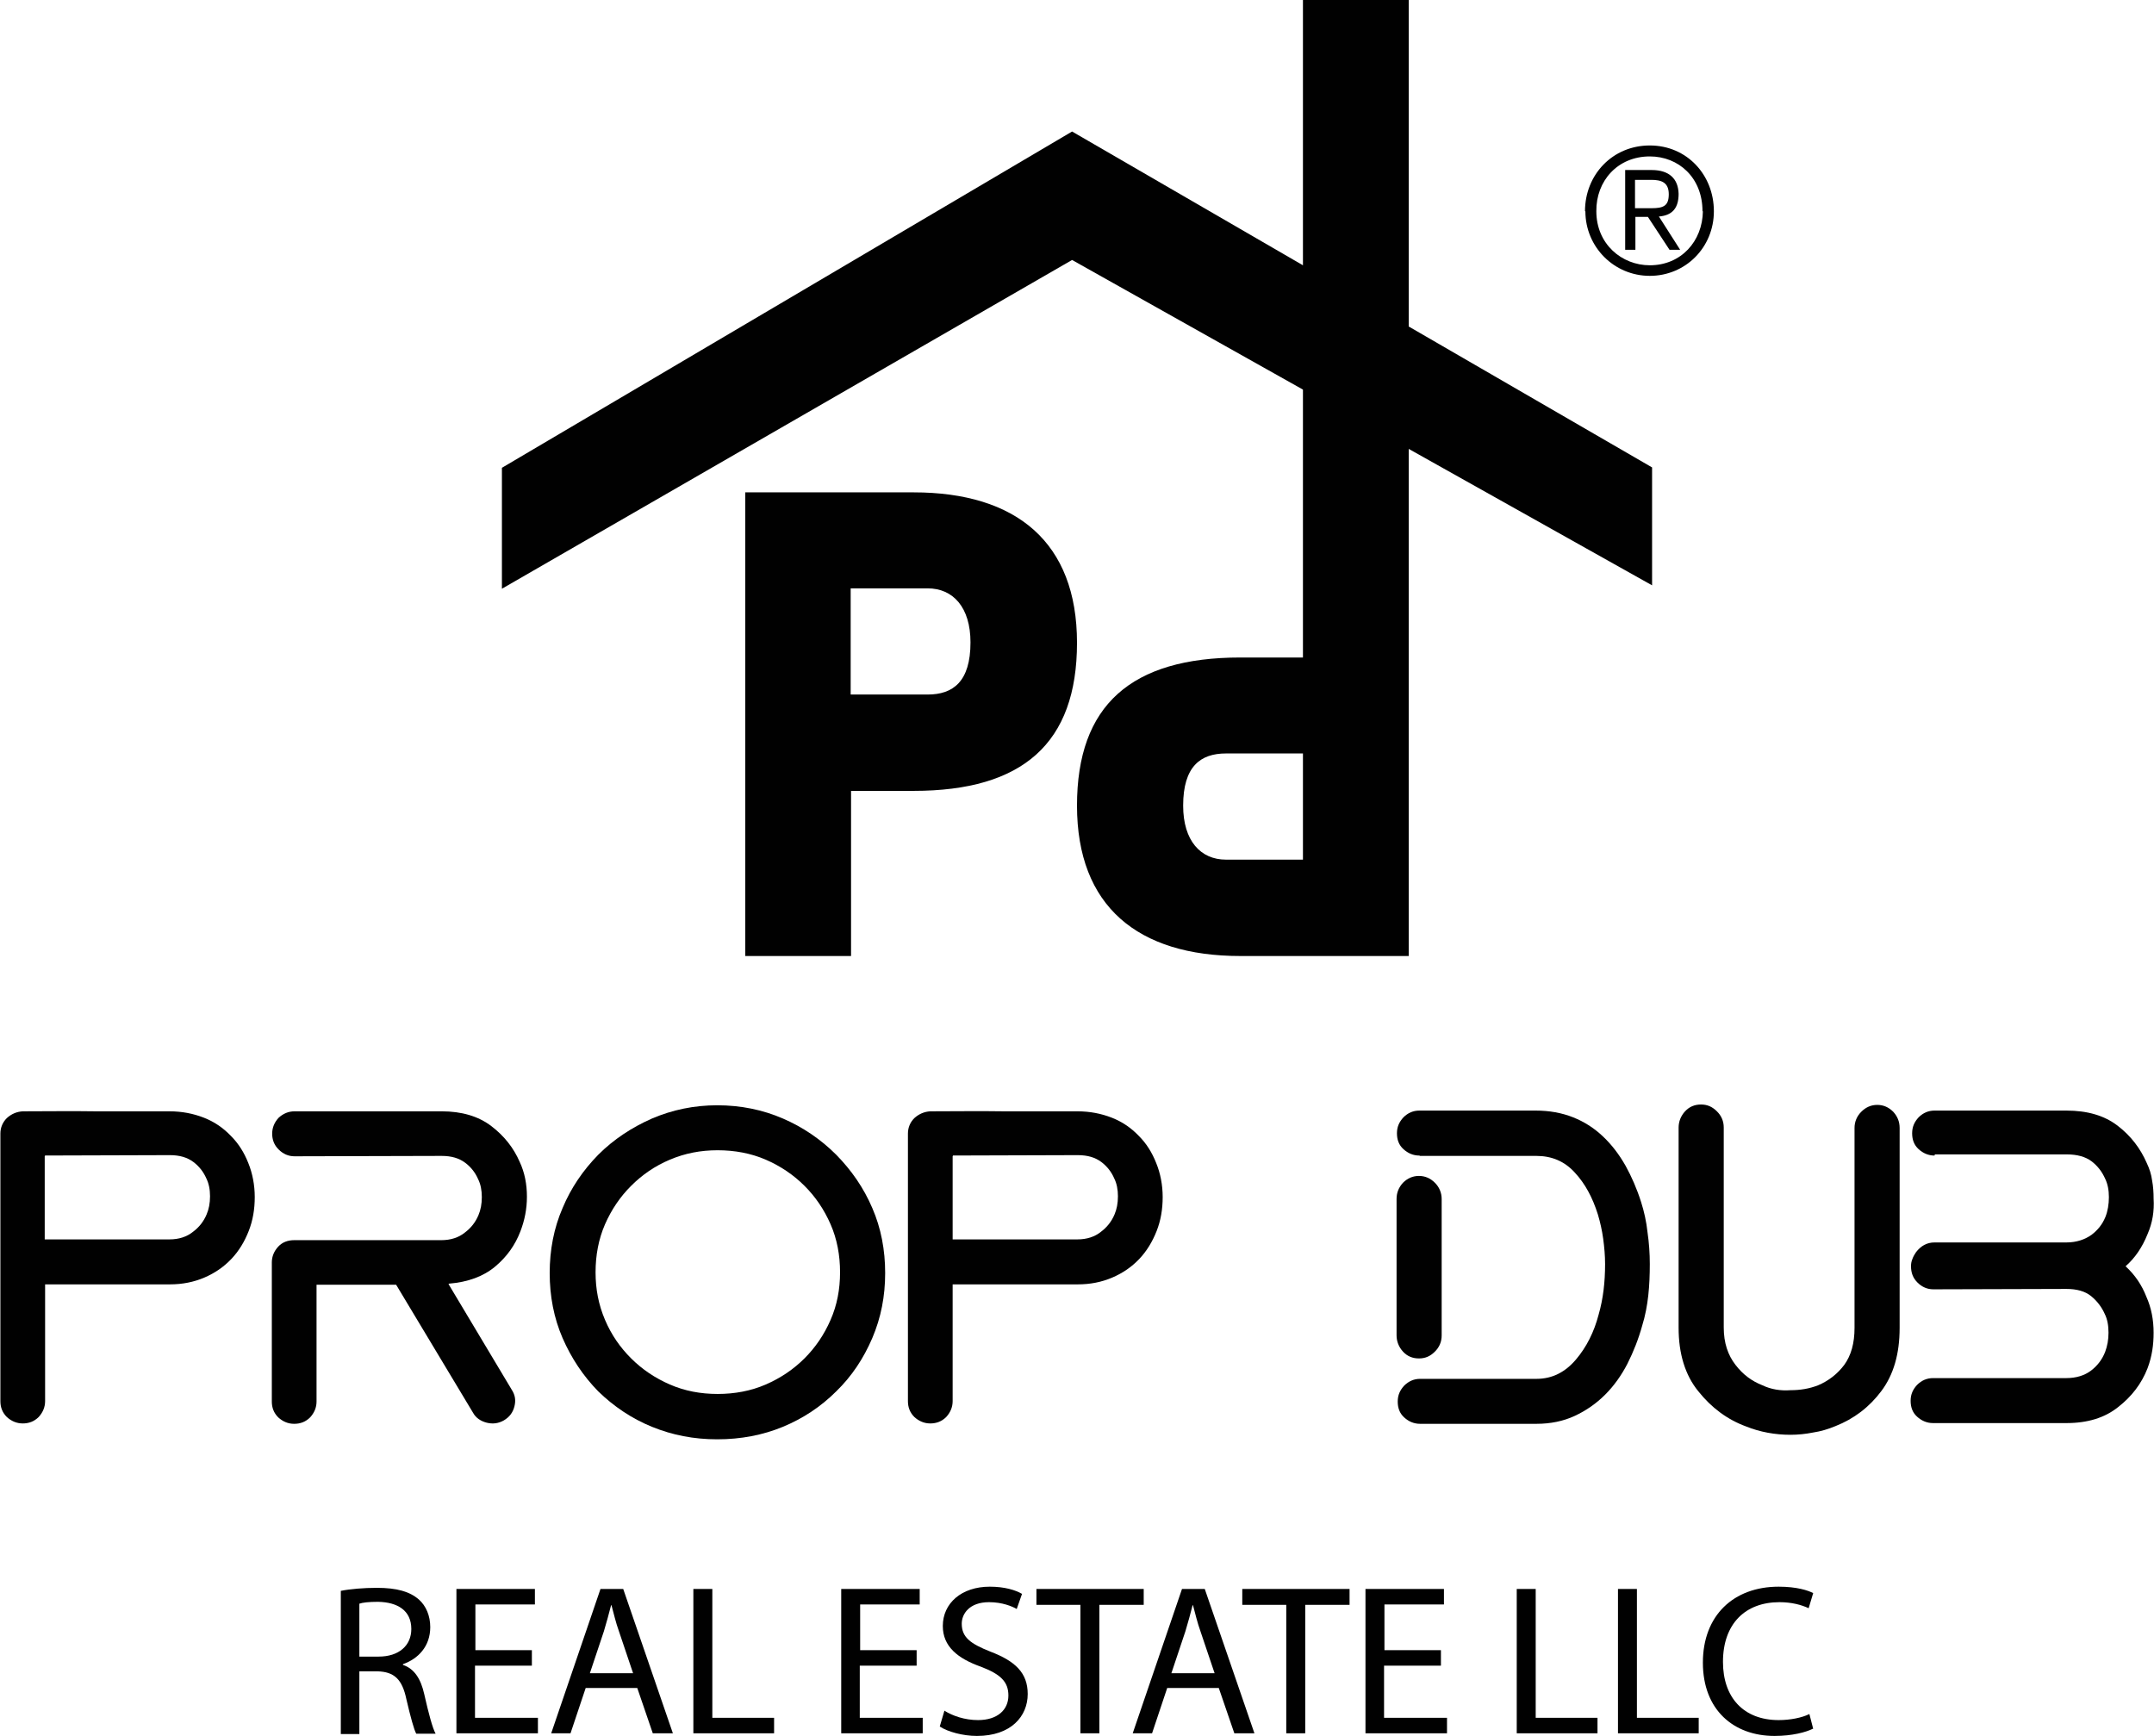
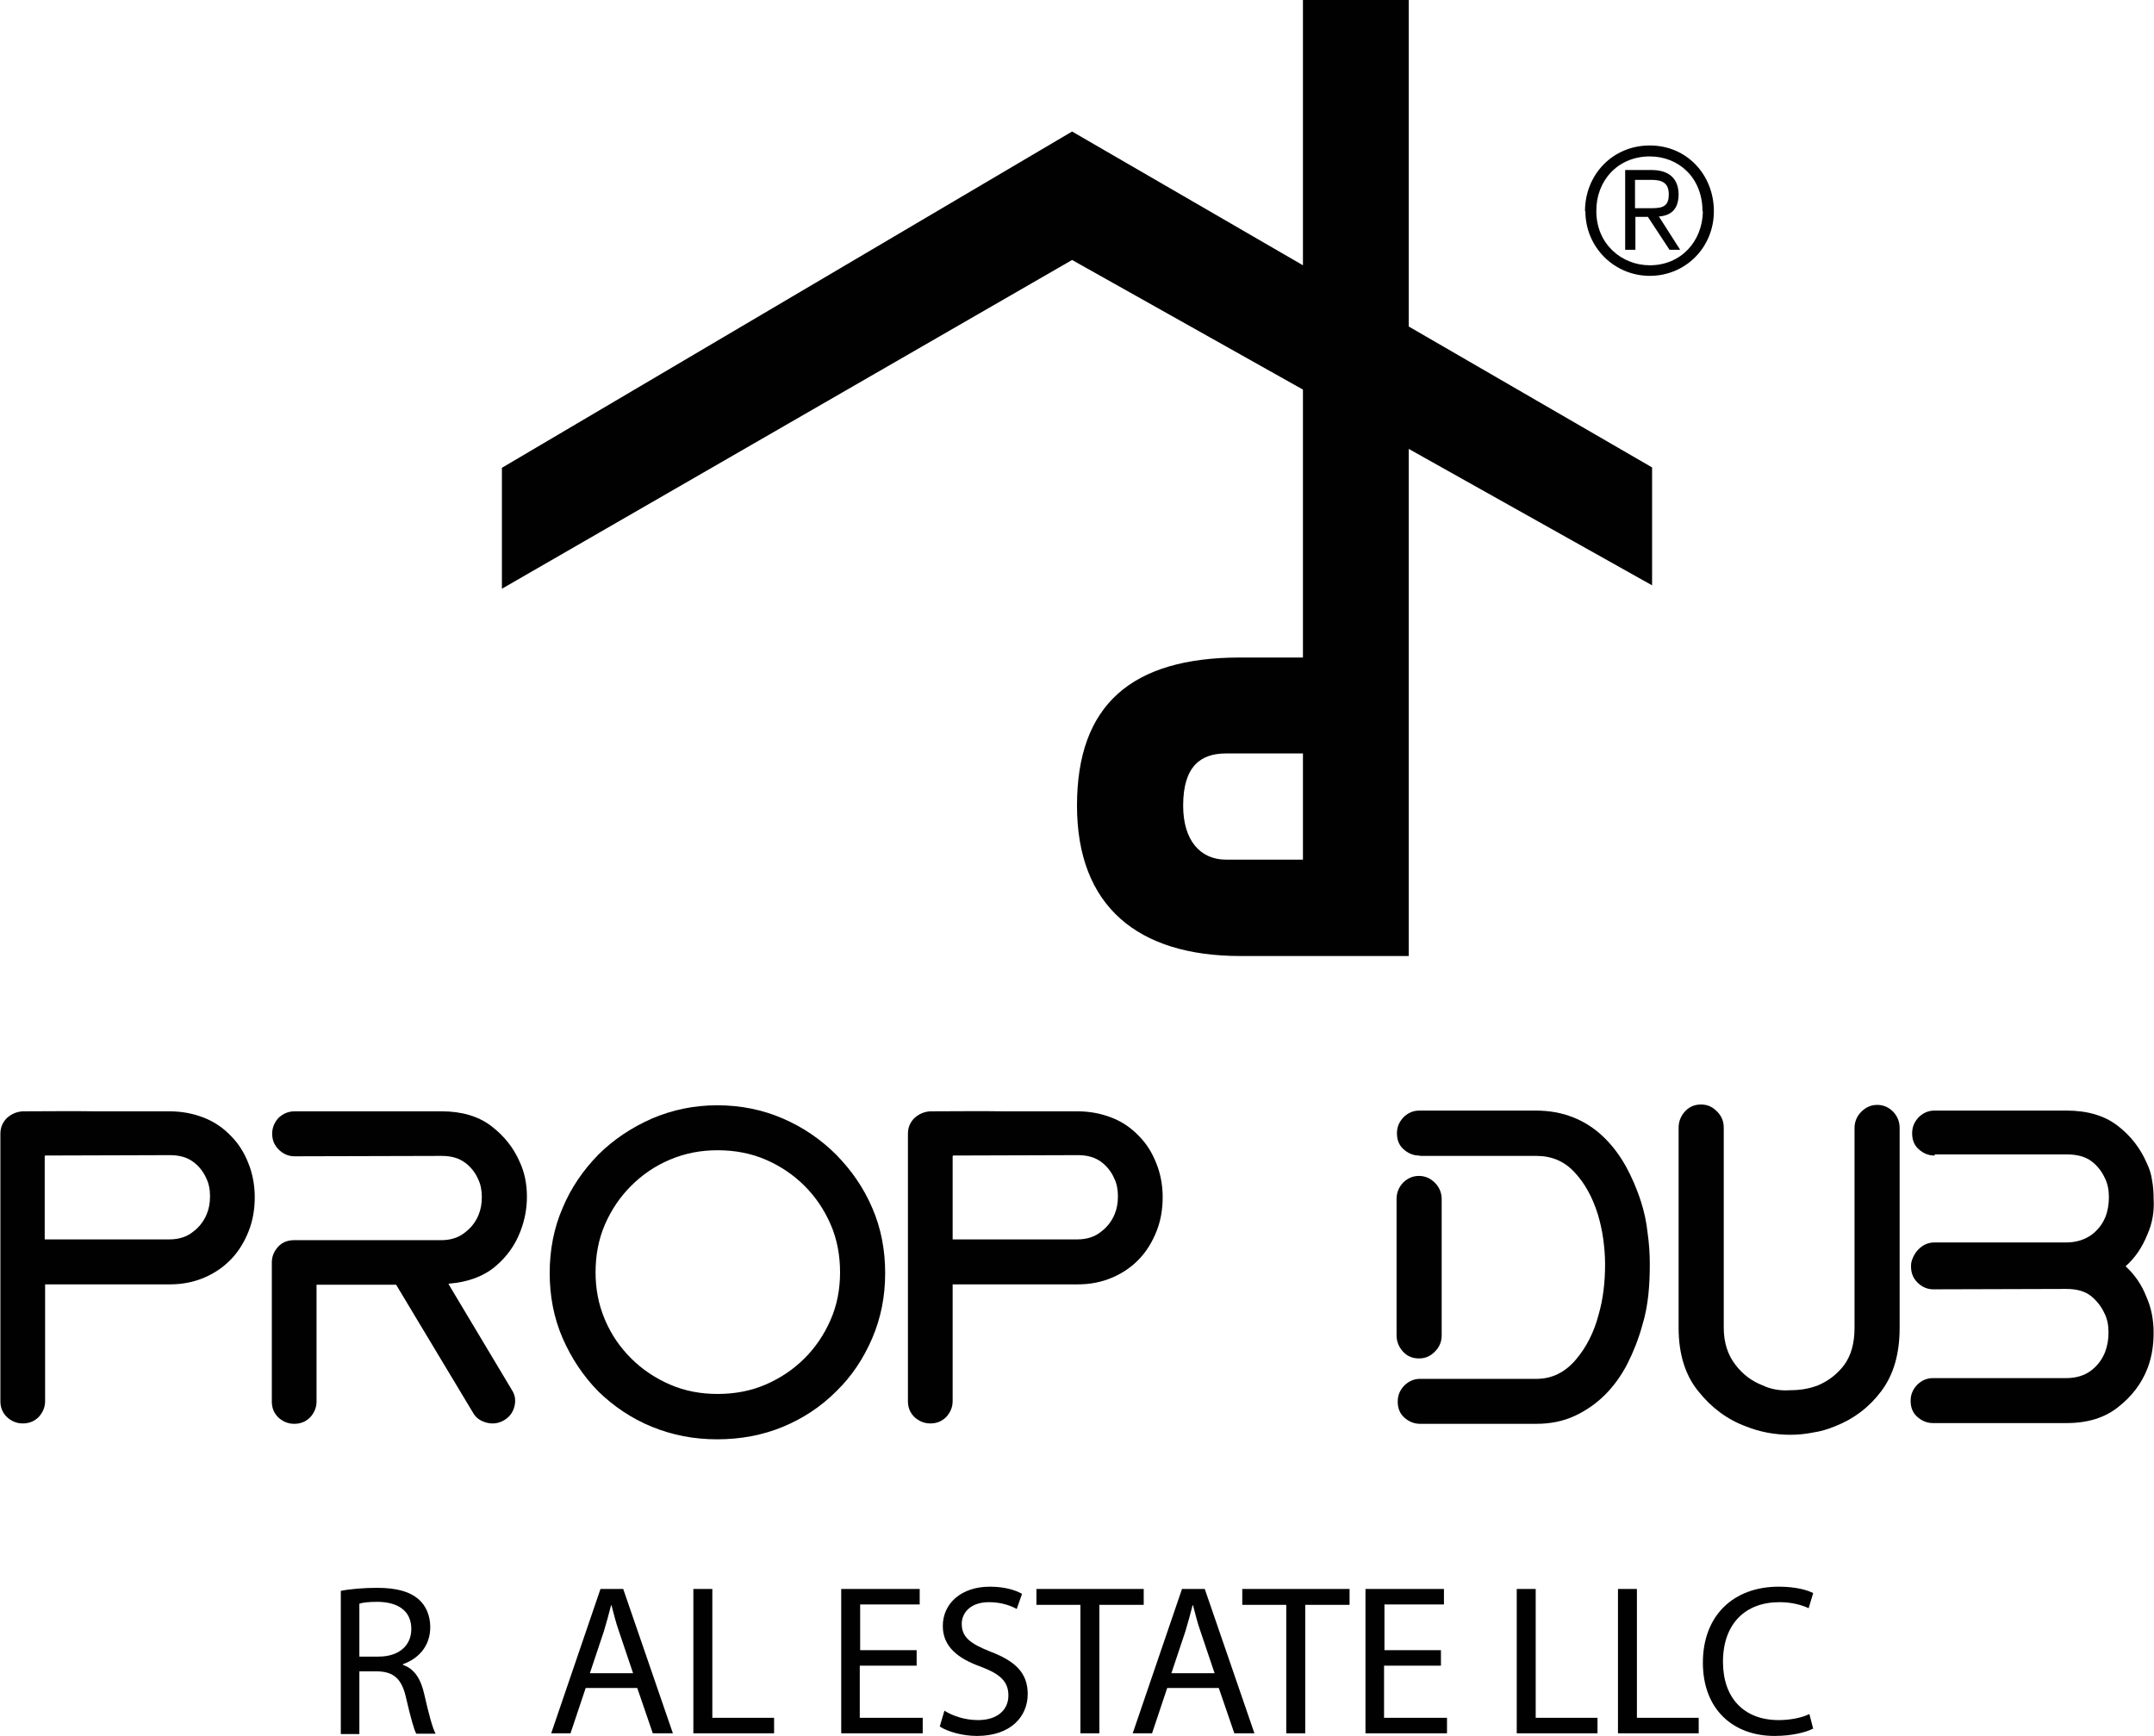
<svg xmlns="http://www.w3.org/2000/svg" width="67" height="54" viewBox="0 0 67 54" fill="none">
  <path d="M0.696 34.57C1.462 34.57 2.217 34.558 2.983 34.57C3.75 34.57 4.504 34.57 5.271 34.57C5.66 34.57 6.014 34.64 6.344 34.769C6.674 34.899 6.945 35.087 7.181 35.334C7.417 35.569 7.594 35.851 7.724 36.18C7.853 36.497 7.924 36.862 7.924 37.238C7.924 37.614 7.865 37.967 7.735 38.296C7.606 38.625 7.429 38.919 7.193 39.166C6.957 39.412 6.686 39.6 6.356 39.742C6.026 39.883 5.672 39.953 5.283 39.953H1.403V43.585C1.403 43.773 1.332 43.938 1.203 44.079C1.061 44.22 0.896 44.279 0.708 44.279C0.519 44.279 0.354 44.208 0.212 44.079C0.071 43.938 0.012 43.773 0.012 43.585V35.263C0.012 35.075 0.083 34.91 0.212 34.781C0.354 34.652 0.519 34.581 0.708 34.57H0.696ZM1.391 35.968V38.554H5.271C5.566 38.554 5.813 38.472 6.002 38.319C6.191 38.178 6.332 38.002 6.426 37.779C6.497 37.614 6.533 37.426 6.533 37.214C6.533 37.003 6.497 36.815 6.415 36.65C6.332 36.462 6.202 36.286 6.014 36.145C5.825 36.004 5.589 35.933 5.283 35.933L1.403 35.945L1.391 35.968Z" fill="#010101" />
  <path d="M13.95 39.942L15.919 43.233C16.025 43.398 16.049 43.562 16.001 43.75C15.954 43.938 15.848 44.08 15.671 44.185C15.506 44.279 15.329 44.303 15.14 44.256C14.952 44.209 14.799 44.103 14.716 43.95L12.322 39.965H9.846V43.598C9.846 43.786 9.775 43.95 9.646 44.091C9.504 44.232 9.339 44.291 9.15 44.291C8.962 44.291 8.797 44.221 8.655 44.091C8.514 43.95 8.455 43.786 8.455 43.598V39.272C8.455 39.084 8.525 38.919 8.655 38.778C8.785 38.637 8.962 38.578 9.15 38.578H13.726C14.02 38.578 14.268 38.496 14.457 38.343C14.645 38.202 14.787 38.026 14.881 37.803C14.952 37.638 14.987 37.45 14.987 37.239C14.987 37.027 14.952 36.839 14.869 36.674C14.787 36.486 14.657 36.31 14.468 36.169C14.28 36.028 14.044 35.957 13.737 35.957L9.162 35.969C8.973 35.969 8.808 35.898 8.667 35.757C8.525 35.616 8.466 35.452 8.466 35.264C8.466 35.076 8.537 34.911 8.667 34.77C8.808 34.641 8.973 34.57 9.162 34.57H13.737C14.362 34.57 14.881 34.723 15.282 35.029C15.683 35.334 15.978 35.71 16.166 36.145C16.32 36.474 16.39 36.839 16.39 37.227C16.39 37.603 16.32 37.956 16.19 38.296C16.025 38.731 15.765 39.096 15.4 39.401C15.034 39.707 14.551 39.883 13.973 39.93L13.95 39.942Z" fill="#010101" />
  <path d="M22.31 34.382C23.041 34.382 23.725 34.523 24.35 34.793C24.975 35.063 25.529 35.44 26.012 35.922C26.484 36.404 26.861 36.944 27.133 37.579C27.404 38.202 27.533 38.884 27.533 39.601C27.533 40.318 27.404 40.988 27.133 41.623C26.861 42.257 26.496 42.81 26.012 43.28C25.529 43.762 24.975 44.126 24.35 44.385C23.725 44.643 23.041 44.773 22.31 44.773C21.579 44.773 20.918 44.643 20.282 44.385C19.645 44.126 19.091 43.75 18.607 43.28C18.136 42.798 17.77 42.245 17.499 41.623C17.228 40.999 17.098 40.318 17.098 39.601C17.098 38.884 17.228 38.202 17.499 37.579C17.758 36.956 18.136 36.404 18.607 35.922C19.091 35.44 19.645 35.075 20.282 34.793C20.918 34.523 21.59 34.382 22.31 34.382ZM25.022 36.886C24.68 36.545 24.279 36.274 23.819 36.074C23.359 35.875 22.852 35.781 22.322 35.781C21.791 35.781 21.308 35.875 20.836 36.074C20.364 36.274 19.975 36.545 19.633 36.886C19.291 37.226 19.02 37.626 18.819 38.084C18.619 38.543 18.525 39.048 18.525 39.577C18.525 40.106 18.619 40.588 18.819 41.058C19.02 41.529 19.291 41.916 19.633 42.257C19.975 42.598 20.376 42.868 20.836 43.068C21.296 43.268 21.791 43.362 22.322 43.362C22.852 43.362 23.359 43.268 23.819 43.068C24.279 42.868 24.68 42.598 25.022 42.257C25.364 41.916 25.635 41.517 25.835 41.058C26.036 40.6 26.13 40.106 26.13 39.577C26.13 39.048 26.036 38.543 25.835 38.084C25.635 37.626 25.364 37.226 25.022 36.886Z" fill="#010101" />
  <path d="M28.936 34.57C29.703 34.57 30.458 34.558 31.224 34.57C31.991 34.57 32.745 34.57 33.512 34.57C33.901 34.57 34.255 34.64 34.585 34.769C34.915 34.899 35.186 35.087 35.422 35.334C35.658 35.569 35.835 35.851 35.964 36.18C36.094 36.497 36.165 36.862 36.165 37.238C36.165 37.614 36.106 37.967 35.976 38.296C35.846 38.625 35.669 38.919 35.434 39.166C35.198 39.412 34.927 39.6 34.596 39.742C34.266 39.883 33.913 39.953 33.523 39.953H29.632V43.585C29.632 43.773 29.561 43.938 29.432 44.079C29.29 44.22 29.125 44.279 28.936 44.279C28.748 44.279 28.583 44.208 28.441 44.079C28.3 43.938 28.241 43.773 28.241 43.585V35.263C28.241 35.075 28.311 34.91 28.441 34.781C28.583 34.652 28.748 34.581 28.936 34.57ZM29.632 35.968V38.554H33.512C33.806 38.554 34.054 38.472 34.243 38.319C34.431 38.178 34.573 38.002 34.667 37.779C34.738 37.614 34.773 37.426 34.773 37.214C34.773 37.003 34.738 36.815 34.655 36.65C34.573 36.462 34.443 36.286 34.255 36.145C34.066 36.004 33.83 35.933 33.523 35.933L29.644 35.945L29.632 35.968Z" fill="#010101" />
  <path d="M44.148 35.946C43.959 35.946 43.794 35.875 43.653 35.746C43.511 35.616 43.452 35.452 43.452 35.252C43.452 35.052 43.523 34.899 43.653 34.758C43.794 34.617 43.959 34.547 44.148 34.547H47.768C48.193 34.547 48.582 34.617 48.935 34.758C49.289 34.899 49.596 35.099 49.867 35.358C50.138 35.616 50.362 35.91 50.563 36.263C50.751 36.604 50.916 36.98 51.046 37.391C51.14 37.685 51.211 38.003 51.246 38.332C51.294 38.661 51.317 38.99 51.317 39.319C51.317 39.648 51.305 39.977 51.27 40.295C51.235 40.612 51.176 40.929 51.081 41.235C50.964 41.658 50.81 42.046 50.621 42.422C50.433 42.787 50.197 43.116 49.926 43.386C49.655 43.657 49.336 43.88 48.983 44.044C48.629 44.209 48.228 44.291 47.791 44.291H44.172C43.983 44.291 43.818 44.221 43.676 44.091C43.535 43.962 43.476 43.797 43.476 43.598C43.476 43.398 43.547 43.245 43.676 43.104C43.818 42.963 43.983 42.892 44.172 42.892H47.791C48.287 42.892 48.688 42.681 49.018 42.293C49.348 41.905 49.584 41.435 49.725 40.894C49.867 40.401 49.926 39.883 49.926 39.319C49.926 39.06 49.902 38.79 49.867 38.532C49.831 38.273 49.773 38.014 49.702 37.779C49.537 37.25 49.301 36.815 48.983 36.474C48.664 36.122 48.263 35.957 47.791 35.957H44.172L44.148 35.946Z" fill="#010101" />
  <path d="M57.685 35.087C57.685 34.899 57.755 34.723 57.897 34.582C58.038 34.441 58.203 34.37 58.392 34.37C58.581 34.37 58.746 34.441 58.887 34.582C59.017 34.723 59.088 34.887 59.088 35.087V41.305C59.088 42.116 58.899 42.763 58.522 43.268C58.145 43.774 57.661 44.138 57.095 44.361C56.871 44.455 56.635 44.526 56.399 44.561C56.163 44.608 55.928 44.632 55.692 44.632C55.22 44.632 54.748 44.549 54.312 44.373C53.734 44.161 53.239 43.797 52.827 43.28C52.414 42.775 52.213 42.105 52.213 41.305V35.075C52.213 34.887 52.284 34.711 52.414 34.57C52.544 34.429 52.709 34.358 52.909 34.358C53.109 34.358 53.263 34.429 53.404 34.57C53.546 34.711 53.617 34.876 53.617 35.075V41.293C53.617 41.775 53.746 42.151 53.982 42.457C54.218 42.763 54.489 42.962 54.819 43.092C55.09 43.221 55.385 43.268 55.692 43.245C55.998 43.245 56.281 43.198 56.553 43.092C56.883 42.951 57.154 42.739 57.366 42.457C57.578 42.163 57.685 41.787 57.685 41.305V35.087Z" fill="#010101" />
  <path d="M60.173 35.946C59.984 35.946 59.819 35.875 59.677 35.746C59.536 35.616 59.477 35.452 59.477 35.252C59.477 35.052 59.548 34.899 59.677 34.758C59.819 34.617 59.984 34.547 60.173 34.547H64.276C64.925 34.547 65.455 34.7 65.868 35.017C66.281 35.334 66.576 35.722 66.776 36.181C66.859 36.357 66.917 36.533 66.941 36.721C66.976 36.909 66.988 37.097 66.988 37.285C67.012 37.673 66.953 38.038 66.799 38.391C66.634 38.802 66.41 39.131 66.116 39.39C66.41 39.66 66.623 39.977 66.764 40.342C66.917 40.683 66.988 41.059 66.988 41.458C66.988 41.823 66.941 42.187 66.799 42.563C66.611 43.045 66.304 43.445 65.88 43.774C65.467 44.103 64.936 44.268 64.276 44.268H60.126C59.937 44.268 59.772 44.197 59.63 44.068C59.489 43.939 59.43 43.774 59.43 43.574C59.43 43.374 59.501 43.221 59.63 43.081C59.772 42.939 59.937 42.869 60.126 42.869H64.264C64.583 42.869 64.842 42.787 65.043 42.634C65.243 42.481 65.385 42.293 65.479 42.058C65.55 41.87 65.585 41.67 65.585 41.458C65.585 41.235 65.55 41.035 65.467 40.871C65.373 40.659 65.231 40.471 65.043 40.318C64.854 40.165 64.594 40.095 64.276 40.095L60.137 40.107C59.949 40.107 59.783 40.036 59.642 39.895C59.501 39.754 59.442 39.589 59.442 39.39C59.442 39.307 59.453 39.237 59.489 39.154C59.512 39.084 59.559 39.013 59.595 38.955C59.748 38.755 59.937 38.649 60.173 38.649H64.276C64.594 38.649 64.854 38.555 65.054 38.414C65.255 38.261 65.396 38.085 65.491 37.85C65.561 37.673 65.597 37.462 65.597 37.239C65.597 37.027 65.561 36.827 65.479 36.663C65.385 36.451 65.243 36.263 65.054 36.122C64.866 35.981 64.606 35.91 64.288 35.91H60.184L60.173 35.946Z" fill="#010101" />
-   <path d="M28.418 15.316H23.182V29.739H26.472V24.602H28.418C31.814 24.602 33.5 23.121 33.5 19.995C33.5 16.868 31.613 15.316 28.418 15.316ZM28.854 21.605H26.46V18.302H28.854C29.644 18.302 30.187 18.89 30.187 19.983C30.187 21.205 29.644 21.605 28.854 21.605Z" fill="#010101" />
  <path d="M51.388 14.54L43.818 10.156V0H40.528V8.252L33.347 4.091L15.612 14.552V18.314L33.347 8.087L40.528 12.119V20.453H38.582C35.186 20.453 33.5 21.934 33.5 25.061C33.5 28.187 35.387 29.739 38.582 29.739H43.818V13.964L51.388 18.208V14.552V14.54ZM40.528 26.741H38.134C37.344 26.741 36.802 26.154 36.802 25.061C36.802 23.838 37.344 23.438 38.134 23.438H40.528V26.741Z" fill="#010101" />
  <path d="M49.301 6.571C49.301 5.431 50.162 4.525 51.317 4.525C52.473 4.525 53.31 5.442 53.31 6.571C53.31 7.699 52.426 8.581 51.317 8.581C50.209 8.581 49.313 7.687 49.313 6.571H49.301ZM52.956 6.571C52.956 5.525 52.213 4.866 51.317 4.866C50.315 4.866 49.643 5.63 49.654 6.571C49.654 7.593 50.445 8.252 51.317 8.252C52.296 8.252 52.956 7.499 52.968 6.571H52.956ZM50.551 7.77V5.289H51.376C51.919 5.289 52.202 5.56 52.213 6.03C52.213 6.453 52.036 6.7 51.6 6.735L52.261 7.77H51.93L51.258 6.747H50.869V7.77H50.562H50.551ZM50.857 6.477H51.364C51.742 6.477 51.907 6.406 51.907 6.042C51.907 5.677 51.683 5.595 51.364 5.595H50.857V6.488V6.477Z" fill="#010101" />
  <path d="M44.631 36.791C44.49 36.65 44.325 36.58 44.136 36.58C43.947 36.58 43.782 36.65 43.641 36.791C43.511 36.932 43.44 37.097 43.44 37.297V39.33V39.483V41.54C43.44 41.728 43.511 41.905 43.641 42.046C43.77 42.187 43.936 42.257 44.136 42.257C44.337 42.257 44.49 42.187 44.631 42.046C44.773 41.905 44.843 41.74 44.843 41.54V37.297C44.843 37.109 44.773 36.932 44.631 36.791Z" fill="#010101" />
  <path d="M10.601 49.487C10.896 49.428 11.32 49.393 11.721 49.393C12.346 49.393 12.747 49.51 13.03 49.757C13.254 49.957 13.383 50.263 13.383 50.615C13.383 51.215 13.006 51.602 12.534 51.767V51.791C12.888 51.908 13.089 52.225 13.195 52.696C13.336 53.319 13.454 53.754 13.549 53.93H12.947C12.876 53.801 12.77 53.413 12.641 52.86C12.511 52.237 12.263 52.002 11.733 51.99H11.178V53.942H10.601V49.51V49.487ZM11.178 51.532H11.78C12.405 51.532 12.794 51.191 12.794 50.674C12.794 50.098 12.369 49.839 11.756 49.828C11.473 49.828 11.273 49.851 11.178 49.886V51.532Z" fill="#010101" />
-   <path d="M16.532 51.814H14.775V53.436H16.732V53.918H14.197V49.428H16.638V49.91H14.787V51.332H16.544V51.814H16.532Z" fill="#010101" />
  <path d="M18.218 52.508L17.746 53.918H17.145L18.678 49.428H19.385L20.93 53.918H20.305L19.822 52.508H18.218ZM19.692 52.049L19.256 50.756C19.15 50.462 19.091 50.192 19.02 49.933H19.008C18.937 50.204 18.867 50.474 18.784 50.744L18.348 52.049H19.704H19.692Z" fill="#010101" />
  <path d="M21.579 49.428H22.157V53.436H24.078V53.918H21.567V49.428H21.579Z" fill="#010101" />
  <path d="M28.5 51.814H26.743V53.436H28.701V53.918H26.166V49.428H28.607V49.91H26.755V51.332H28.512V51.814H28.5Z" fill="#010101" />
  <path d="M29.373 53.213C29.632 53.377 30.01 53.507 30.422 53.507C31.024 53.507 31.366 53.189 31.366 52.743C31.366 52.319 31.13 52.084 30.517 51.849C29.786 51.591 29.326 51.215 29.326 50.58C29.326 49.875 29.904 49.357 30.788 49.357C31.248 49.357 31.59 49.463 31.79 49.581L31.625 50.051C31.484 49.969 31.177 49.839 30.764 49.839C30.151 49.839 29.915 50.204 29.915 50.509C29.915 50.932 30.186 51.132 30.811 51.379C31.578 51.673 31.967 52.037 31.967 52.696C31.967 53.389 31.448 54 30.387 54C29.951 54 29.479 53.871 29.231 53.707L29.373 53.225V53.213Z" fill="#010101" />
  <path d="M33.606 49.922H32.238V49.428H35.575V49.922H34.196V53.918H33.606V49.922Z" fill="#010101" />
  <path d="M36.306 52.508L35.835 53.918H35.233L36.766 49.428H37.474L39.019 53.918H38.394L37.91 52.508H36.306ZM37.78 52.049L37.344 50.756C37.238 50.462 37.179 50.192 37.108 49.933H37.096C37.026 50.204 36.955 50.474 36.872 50.744L36.436 52.049H37.792H37.78Z" fill="#010101" />
  <path d="M40.009 49.922H38.641V49.428H41.978V49.922H40.599V53.918H40.009V49.922Z" fill="#010101" />
  <path d="M44.808 51.814H43.051V53.436H45.009V53.918H42.473V49.428H44.914V49.91H43.063V51.332H44.82V51.814H44.808Z" fill="#010101" />
  <path d="M47.19 49.428H47.768V53.436H49.69V53.918H47.178V49.428H47.19Z" fill="#010101" />
  <path d="M50.338 49.428H50.916V53.436H52.838V53.918H50.327V49.428H50.338Z" fill="#010101" />
  <path d="M56.388 53.777C56.175 53.883 55.751 54 55.197 54C53.923 54 52.968 53.189 52.968 51.72C52.968 50.251 53.923 49.357 55.326 49.357C55.892 49.357 56.246 49.475 56.399 49.557L56.258 50.027C56.034 49.922 55.727 49.839 55.35 49.839C54.289 49.839 53.593 50.509 53.593 51.697C53.593 52.801 54.23 53.507 55.326 53.507C55.68 53.507 56.046 53.436 56.281 53.319L56.399 53.777H56.388Z" fill="#010101" />
</svg>